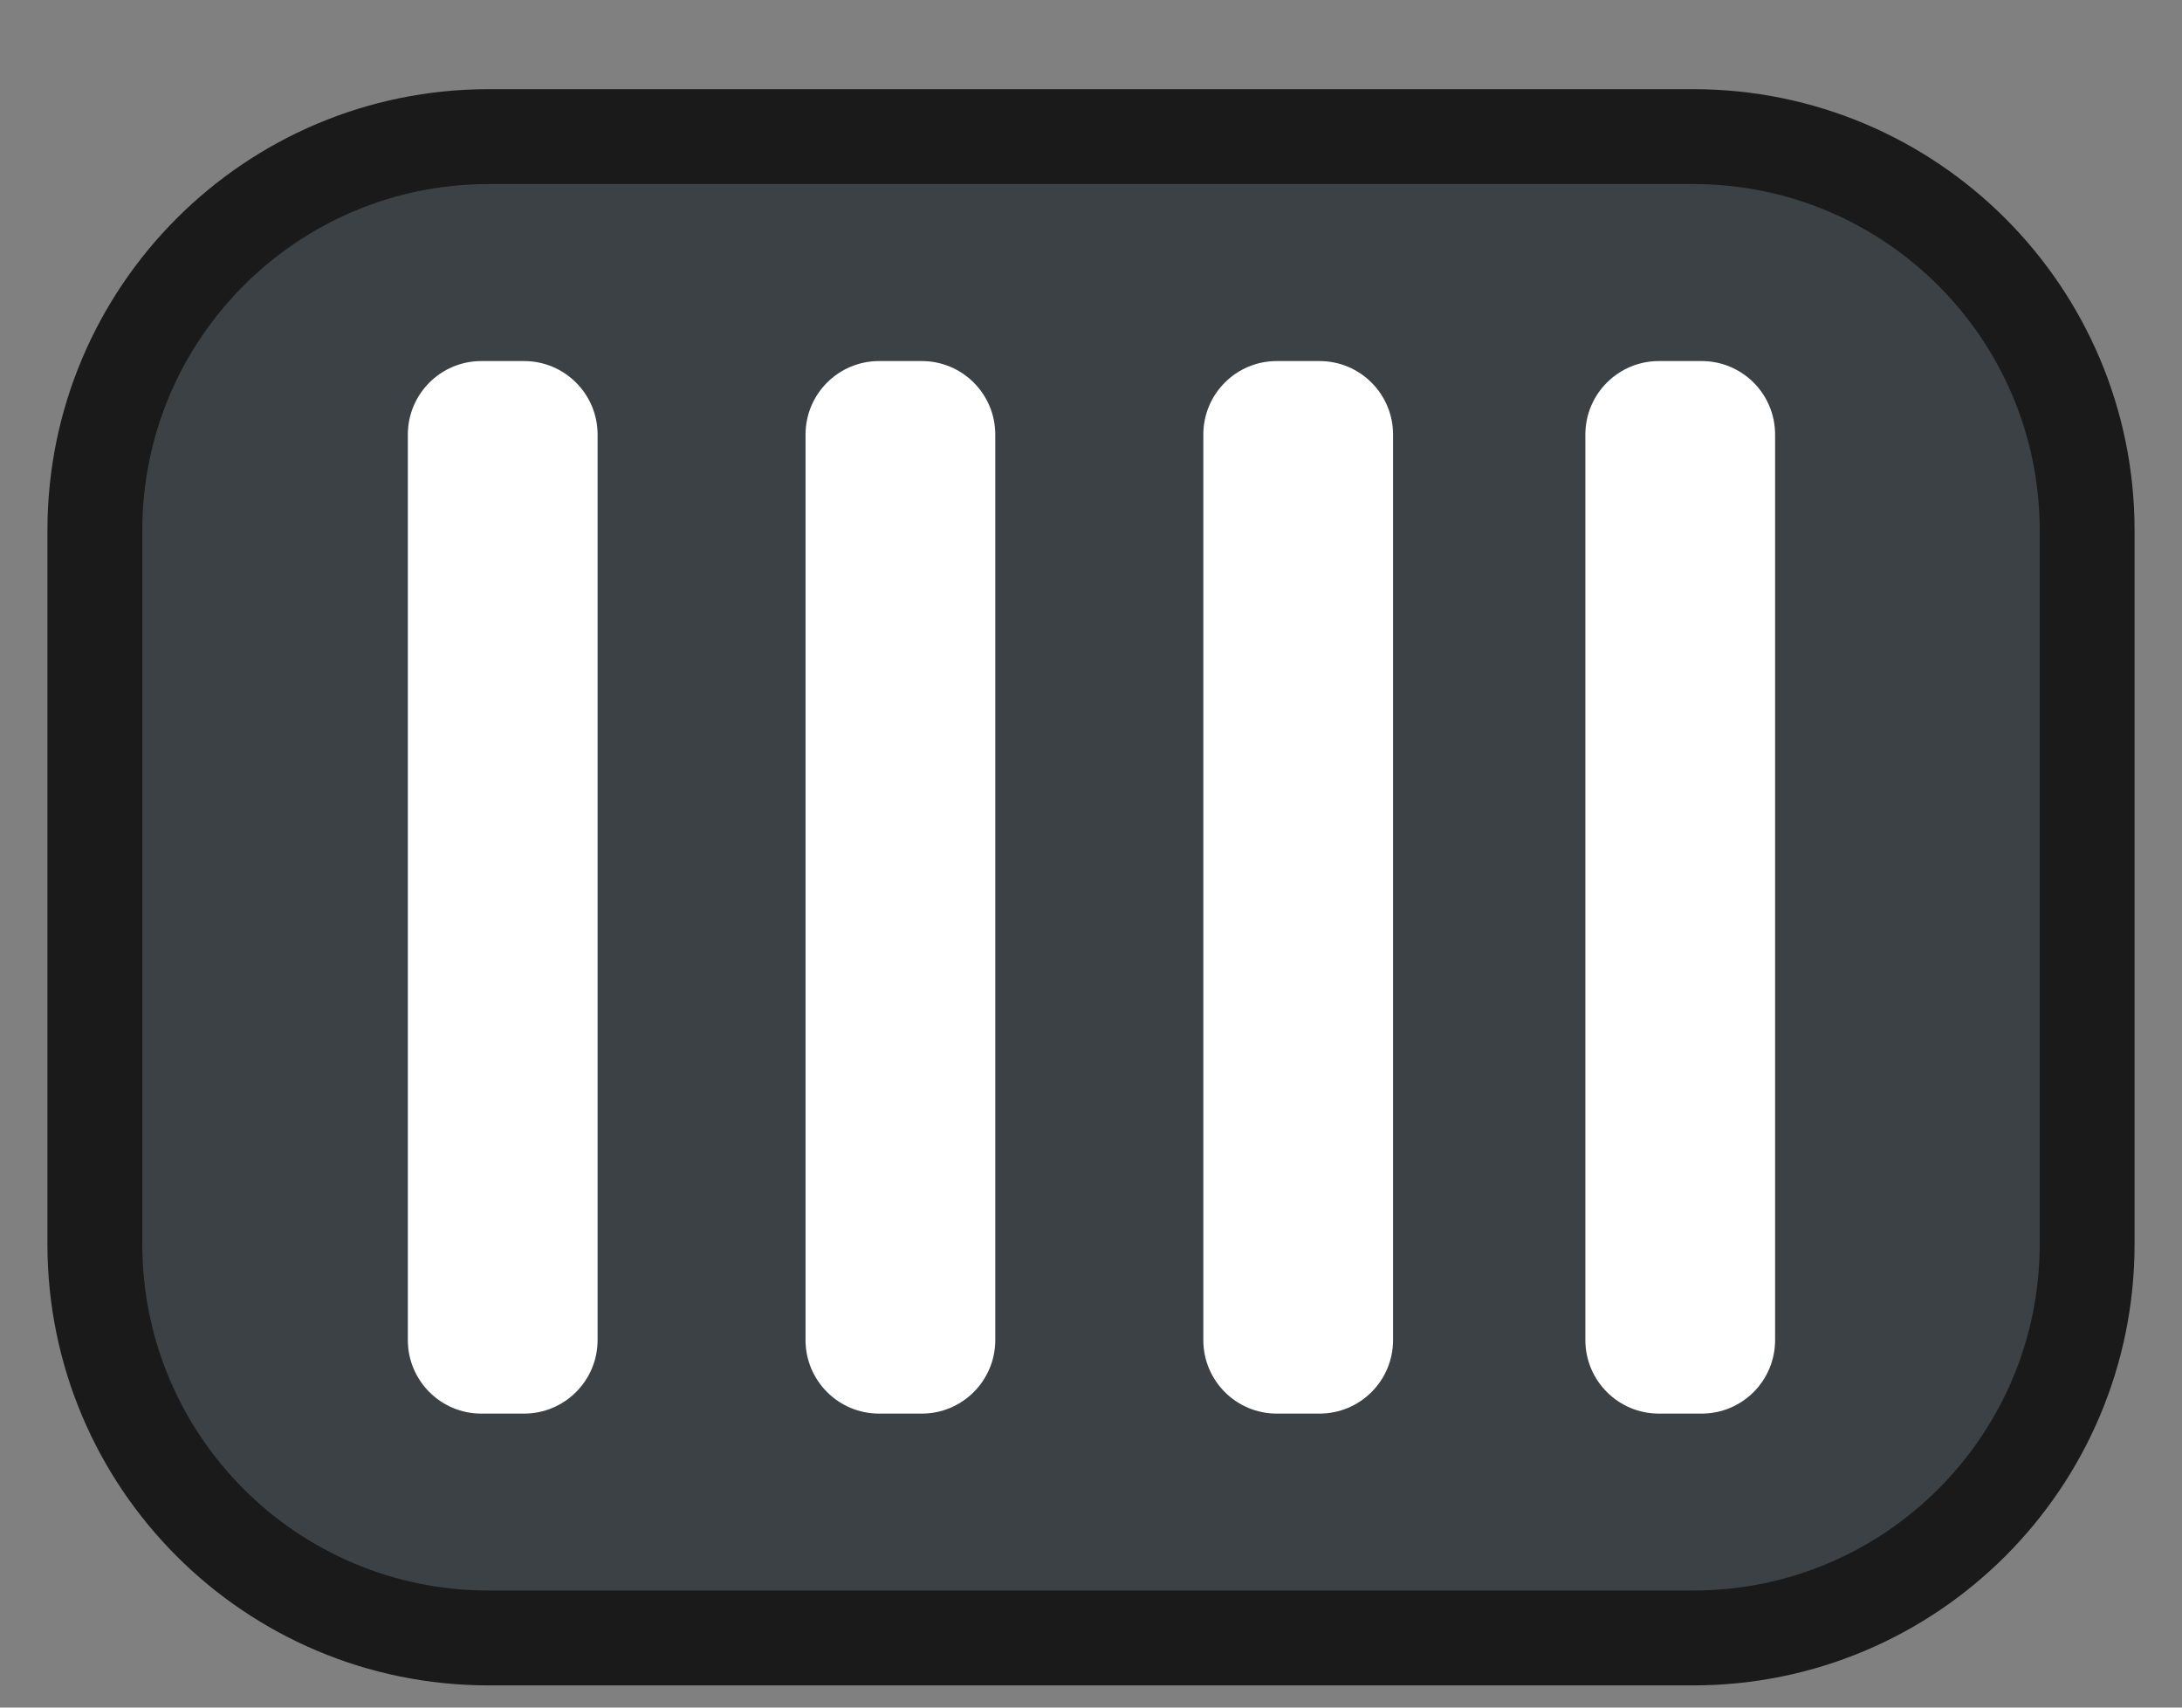
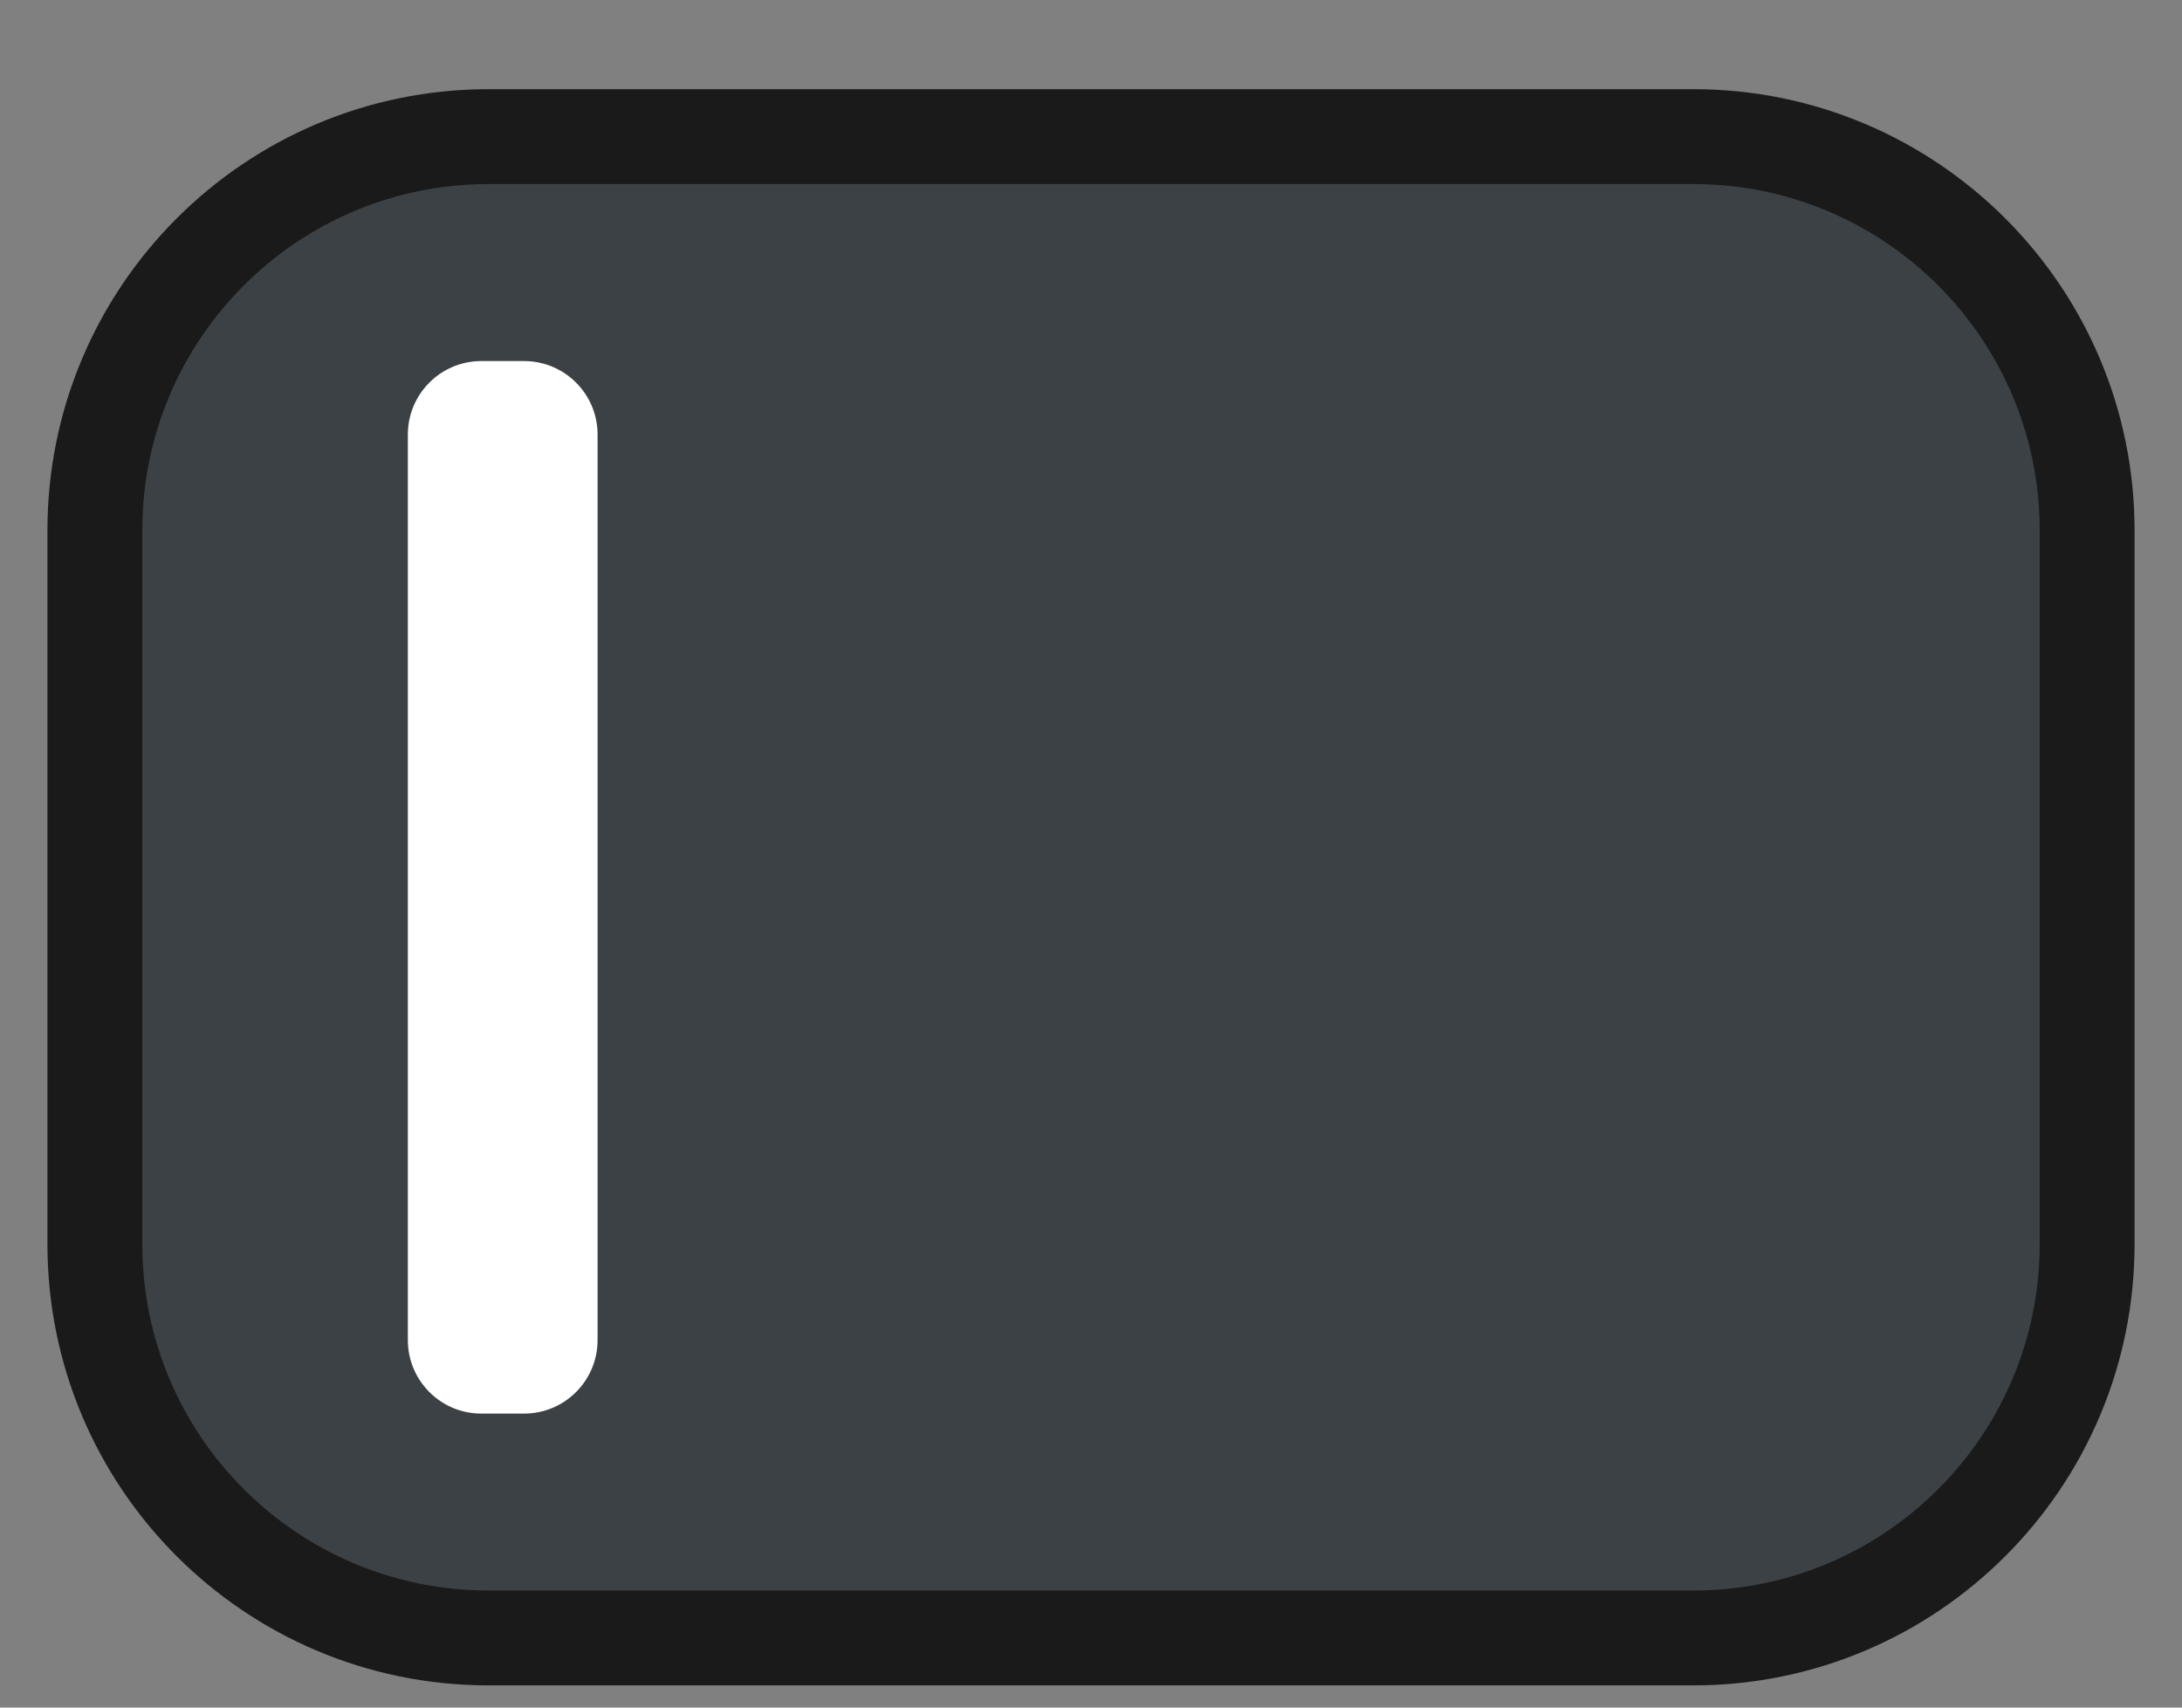
<svg xmlns="http://www.w3.org/2000/svg" width="23" height="18" viewBox="0 0 23 18" fill="none">
  <rect x="0" y="0" width="23" height="18" fill="#808080" stroke="none" />
  <path d="M1 5.591C1 3.299 2.858 1.44 5.15 1.44H17.849C20.141 1.44 22 3.299 22 5.591V13.115C22 15.408 20.141 17.266 17.849 17.266H5.15C2.858 17.266 1 15.408 1 13.115V5.591Z" fill="#3B4144" stroke="#1A1A1A" stroke-linecap="round" stroke-linejoin="round" />
  <path d="M4.299 4.581C4.299 4.153 4.646 3.806 5.073 3.806H5.524C5.952 3.806 6.299 4.153 6.299 4.581V14.126C6.299 14.554 5.952 14.901 5.524 14.901H5.073C4.646 14.901 4.299 14.554 4.299 14.126V4.581Z" fill="white" />
-   <path d="M8.491 4.581C8.491 4.153 8.838 3.806 9.266 3.806H9.717C10.144 3.806 10.491 4.153 10.491 4.581V14.126C10.491 14.554 10.144 14.901 9.717 14.901H9.266C8.838 14.901 8.491 14.554 8.491 14.126V4.581Z" fill="white" />
-   <path d="M12.684 4.581C12.684 4.153 13.03 3.806 13.458 3.806H13.909C14.337 3.806 14.684 4.153 14.684 4.581V14.126C14.684 14.554 14.337 14.901 13.909 14.901H13.458C13.03 14.901 12.684 14.554 12.684 14.126V4.581Z" fill="white" />
-   <path d="M16.711 4.581C16.711 4.153 17.058 3.806 17.486 3.806H17.937C18.365 3.806 18.711 4.153 18.711 4.581V14.126C18.711 14.554 18.365 14.901 17.937 14.901H17.486C17.058 14.901 16.711 14.554 16.711 14.126V4.581Z" fill="white" />
</svg>